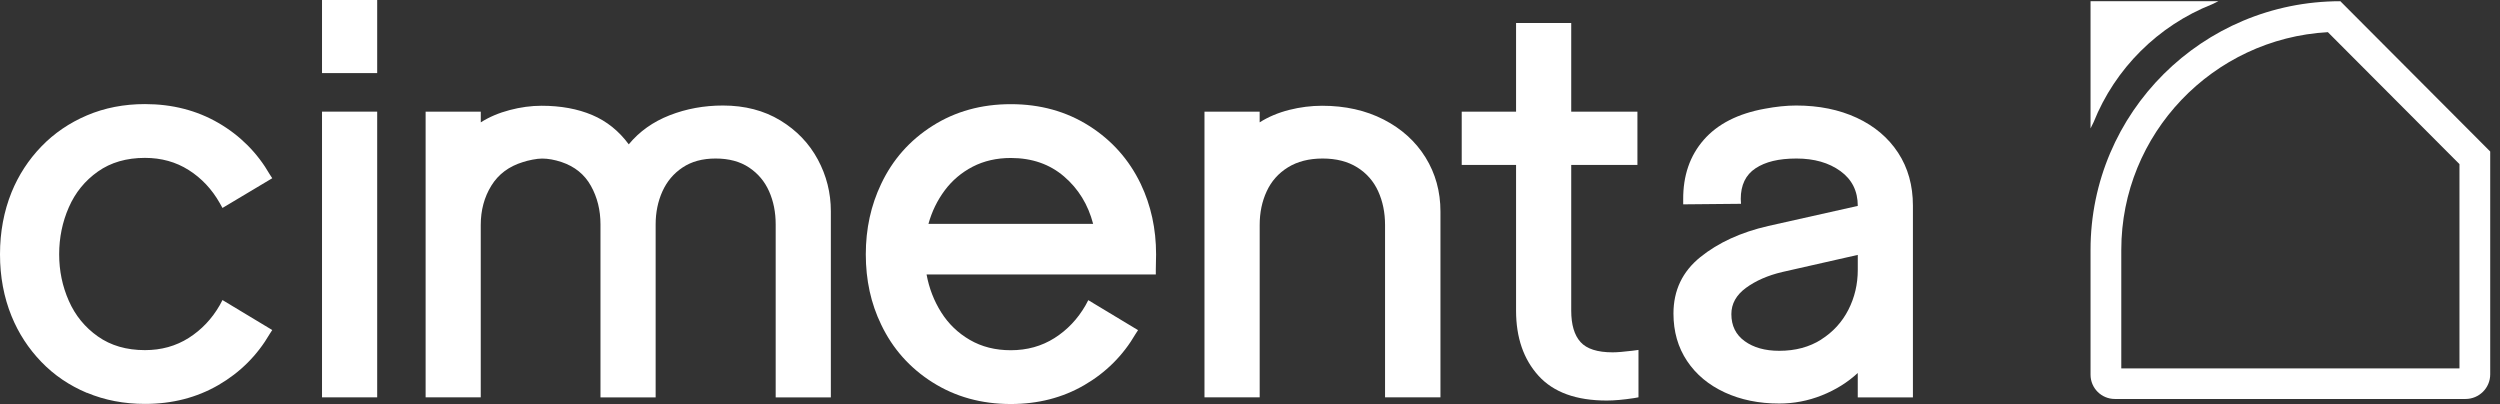
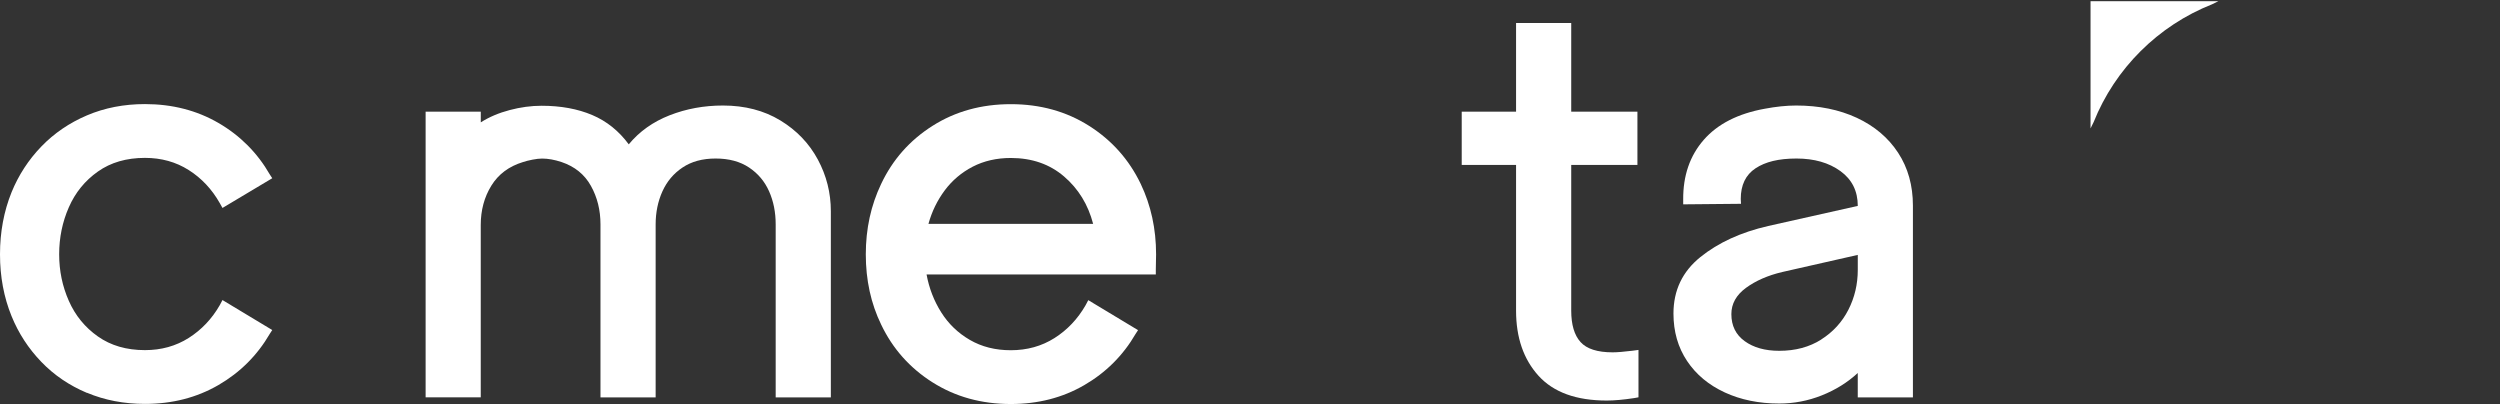
<svg xmlns="http://www.w3.org/2000/svg" width="198" height="32" viewBox="0 0 198 32" fill="none">
  <rect x="0" y="0" width="198" height="32" fill="#333333" stroke="none" />
  <g clip-path="url(#clip0_968_1775)">
-     <path d="M184.368 2.547L194.79 12.999V29.175H168.006V19.787C168.006 10.595 175.259 3.058 184.368 2.547ZM185.356 0.097C174.429 0.097 165.571 8.912 165.571 19.787V29.681C165.571 30.74 166.434 31.599 167.498 31.599H195.266C196.348 31.599 197.225 30.726 197.225 29.649V12L185.356 0.097Z" fill="white" />
    <path d="M175.192 0.342C175.359 0.256 175.527 0.172 175.692 0.097H165.571V10.169C165.647 10.005 165.731 9.838 165.817 9.671C167.516 5.422 170.923 2.033 175.192 0.342Z" fill="white" />
    <path d="M6.893 31.119C5.495 30.532 4.285 29.714 3.271 28.658C2.256 27.606 1.469 26.399 0.917 25.043C0.306 23.545 0 21.911 0 20.145C0 18.379 0.306 16.736 0.917 15.223C1.472 13.866 2.256 12.66 3.271 11.607C4.285 10.554 5.495 9.73 6.893 9.135C8.292 8.54 9.823 8.244 11.485 8.244C13.643 8.244 15.583 8.742 17.301 9.738C19.019 10.735 20.377 12.097 21.37 13.82L21.562 14.116L17.62 16.47L17.407 16.087C16.782 14.986 15.962 14.111 14.945 13.467C13.93 12.824 12.775 12.504 11.482 12.504C10.018 12.504 8.776 12.864 7.754 13.586C6.731 14.308 5.963 15.25 5.451 16.419C4.94 17.584 4.686 18.826 4.686 20.14C4.686 21.453 4.94 22.67 5.451 23.828C5.963 24.989 6.731 25.928 7.754 26.647C8.776 27.369 10.018 27.73 11.482 27.73C12.775 27.73 13.928 27.409 14.945 26.766C15.959 26.122 16.782 25.255 17.407 24.167L17.62 23.764L21.562 26.138L21.37 26.434C20.375 28.144 19.019 29.498 17.301 30.495C15.583 31.491 13.643 31.989 11.485 31.989C9.823 31.989 8.292 31.696 6.893 31.109V31.119Z" fill="white" />
-     <path d="M29.873 0V5.789H25.504V0H29.873ZM29.873 8.842V31.47H25.504V8.842H29.873Z" fill="white" />
    <path d="M38.078 31.47H33.709V8.842H38.078V9.69C38.746 9.265 39.509 8.942 40.37 8.716C41.23 8.489 42.071 8.376 42.894 8.376C44.414 8.376 45.748 8.621 46.901 9.109C48.05 9.596 49.016 10.371 49.798 11.432C50.637 10.415 51.716 9.647 53.036 9.13C54.357 8.613 55.764 8.357 57.257 8.357C58.991 8.357 60.503 8.751 61.797 9.534C63.09 10.318 64.08 11.351 64.77 12.63C65.46 13.909 65.803 15.277 65.803 16.734V31.472H61.434V17.773C61.434 16.812 61.261 15.939 60.912 15.153C60.563 14.367 60.035 13.74 59.324 13.266C58.612 12.792 57.733 12.555 56.681 12.555C55.628 12.555 54.771 12.792 54.059 13.266C53.348 13.74 52.817 14.372 52.46 15.164C52.106 15.956 51.927 16.825 51.927 17.773V31.472H47.558V17.773C47.558 16.642 47.306 15.624 46.8 14.72C46.297 13.815 45.518 13.185 44.468 12.832C43.914 12.649 43.403 12.558 42.934 12.558C42.721 12.558 42.469 12.587 42.177 12.644C41.885 12.7 41.633 12.765 41.419 12.835C40.31 13.174 39.477 13.796 38.917 14.701C38.357 15.605 38.075 16.645 38.075 17.819V31.475L38.078 31.47Z" fill="white" />
    <path d="M73.855 30.282C72.05 29.138 70.695 27.611 69.786 25.703C68.977 24.036 68.571 22.183 68.571 20.148C68.571 18.113 68.977 16.268 69.786 14.569C70.695 12.647 72.05 11.112 73.855 9.968C75.659 8.823 77.726 8.25 80.056 8.25C82.385 8.25 84.452 8.823 86.257 9.968C88.061 11.112 89.425 12.647 90.347 14.569C91.156 16.265 91.562 18.126 91.562 20.148L91.54 21.357V21.739H73.384C73.584 22.827 73.971 23.829 74.545 24.739C75.121 25.651 75.876 26.378 76.815 26.922C77.754 27.466 78.83 27.738 80.053 27.738C81.346 27.738 82.499 27.418 83.516 26.774C84.531 26.131 85.353 25.264 85.978 24.176L86.192 23.772L90.133 26.147L89.941 26.443C88.946 28.153 87.59 29.507 85.872 30.503C84.154 31.5 82.215 31.998 80.056 31.998C77.726 31.998 75.659 31.424 73.855 30.28V30.282ZM86.576 17.73C86.178 16.204 85.41 14.952 84.273 13.977C83.137 13.002 81.73 12.512 80.053 12.512C78.93 12.512 77.927 12.744 77.039 13.201C76.152 13.662 75.413 14.287 74.823 15.078C74.234 15.87 73.803 16.753 73.533 17.73H86.573H86.576Z" fill="white" />
-     <path d="M99.765 31.469H95.395V8.842H99.765V9.69C100.46 9.251 101.242 8.923 102.108 8.704C102.973 8.486 103.842 8.376 104.708 8.376C106.539 8.376 108.168 8.739 109.588 9.469C111.008 10.199 112.112 11.198 112.902 12.469C113.69 13.742 114.084 15.169 114.084 16.752V31.469H109.696V17.813C109.696 16.838 109.515 15.95 109.153 15.153C108.79 14.353 108.235 13.72 107.491 13.255C106.745 12.789 105.833 12.555 104.754 12.555C103.674 12.555 102.757 12.789 102.005 13.255C101.253 13.72 100.69 14.353 100.322 15.153C99.951 15.953 99.767 16.838 99.767 17.813V31.469H99.765Z" fill="white" />
    <path d="M121.852 29.763C120.664 28.454 120.072 26.734 120.072 24.599V13.062H115.768V8.843H120.072V1.823H124.441V8.843H129.684V13.062H124.441V24.599C124.441 25.716 124.687 26.546 125.177 27.089C125.667 27.633 126.516 27.905 127.723 27.905C128.077 27.905 128.597 27.862 129.278 27.779L129.768 27.714V31.467L129.406 31.532C128.567 31.659 127.85 31.723 127.252 31.723C124.836 31.723 123.037 31.069 121.849 29.76L121.852 29.763Z" fill="white" />
    <path d="M136.599 31.079C135.327 30.492 134.332 29.663 133.615 28.589C132.898 27.514 132.538 26.262 132.538 24.835C132.538 22.996 133.247 21.507 134.67 20.36C136.09 19.216 137.881 18.395 140.04 17.899L147.136 16.308C147.136 15.134 146.679 14.216 145.762 13.551C144.845 12.886 143.684 12.555 142.278 12.555C140.871 12.555 139.821 12.813 139.039 13.33C138.257 13.847 137.868 14.655 137.868 15.759L137.889 16.141L133.309 16.184V15.802C133.296 13.907 133.839 12.332 134.938 11.074C136.039 9.817 137.649 8.996 139.764 8.613C140.66 8.444 141.49 8.357 142.256 8.357C144.06 8.357 145.662 8.683 147.061 9.332C148.459 9.984 149.55 10.905 150.332 12.1C151.113 13.295 151.503 14.69 151.503 16.289V31.472H147.134V29.542C146.325 30.29 145.375 30.88 144.288 31.313C143.2 31.747 142.075 31.96 140.911 31.96C139.307 31.96 137.868 31.666 136.596 31.079H136.599ZM144.236 26.89C145.175 26.295 145.892 25.511 146.39 24.537C146.888 23.562 147.136 22.509 147.136 21.375V20.188L141.149 21.545C140.013 21.814 139.058 22.232 138.284 22.797C137.511 23.363 137.124 24.057 137.124 24.876C137.124 25.797 137.475 26.51 138.179 27.019C138.882 27.528 139.794 27.784 140.917 27.784C142.196 27.784 143.303 27.487 144.242 26.892L144.236 26.89Z" fill="white" />
  </g>
  <defs>
    <clipPath id="clip0_968_1775">
      <rect width="197.224" height="32" fill="white" />
    </clipPath>
  </defs>
</svg>